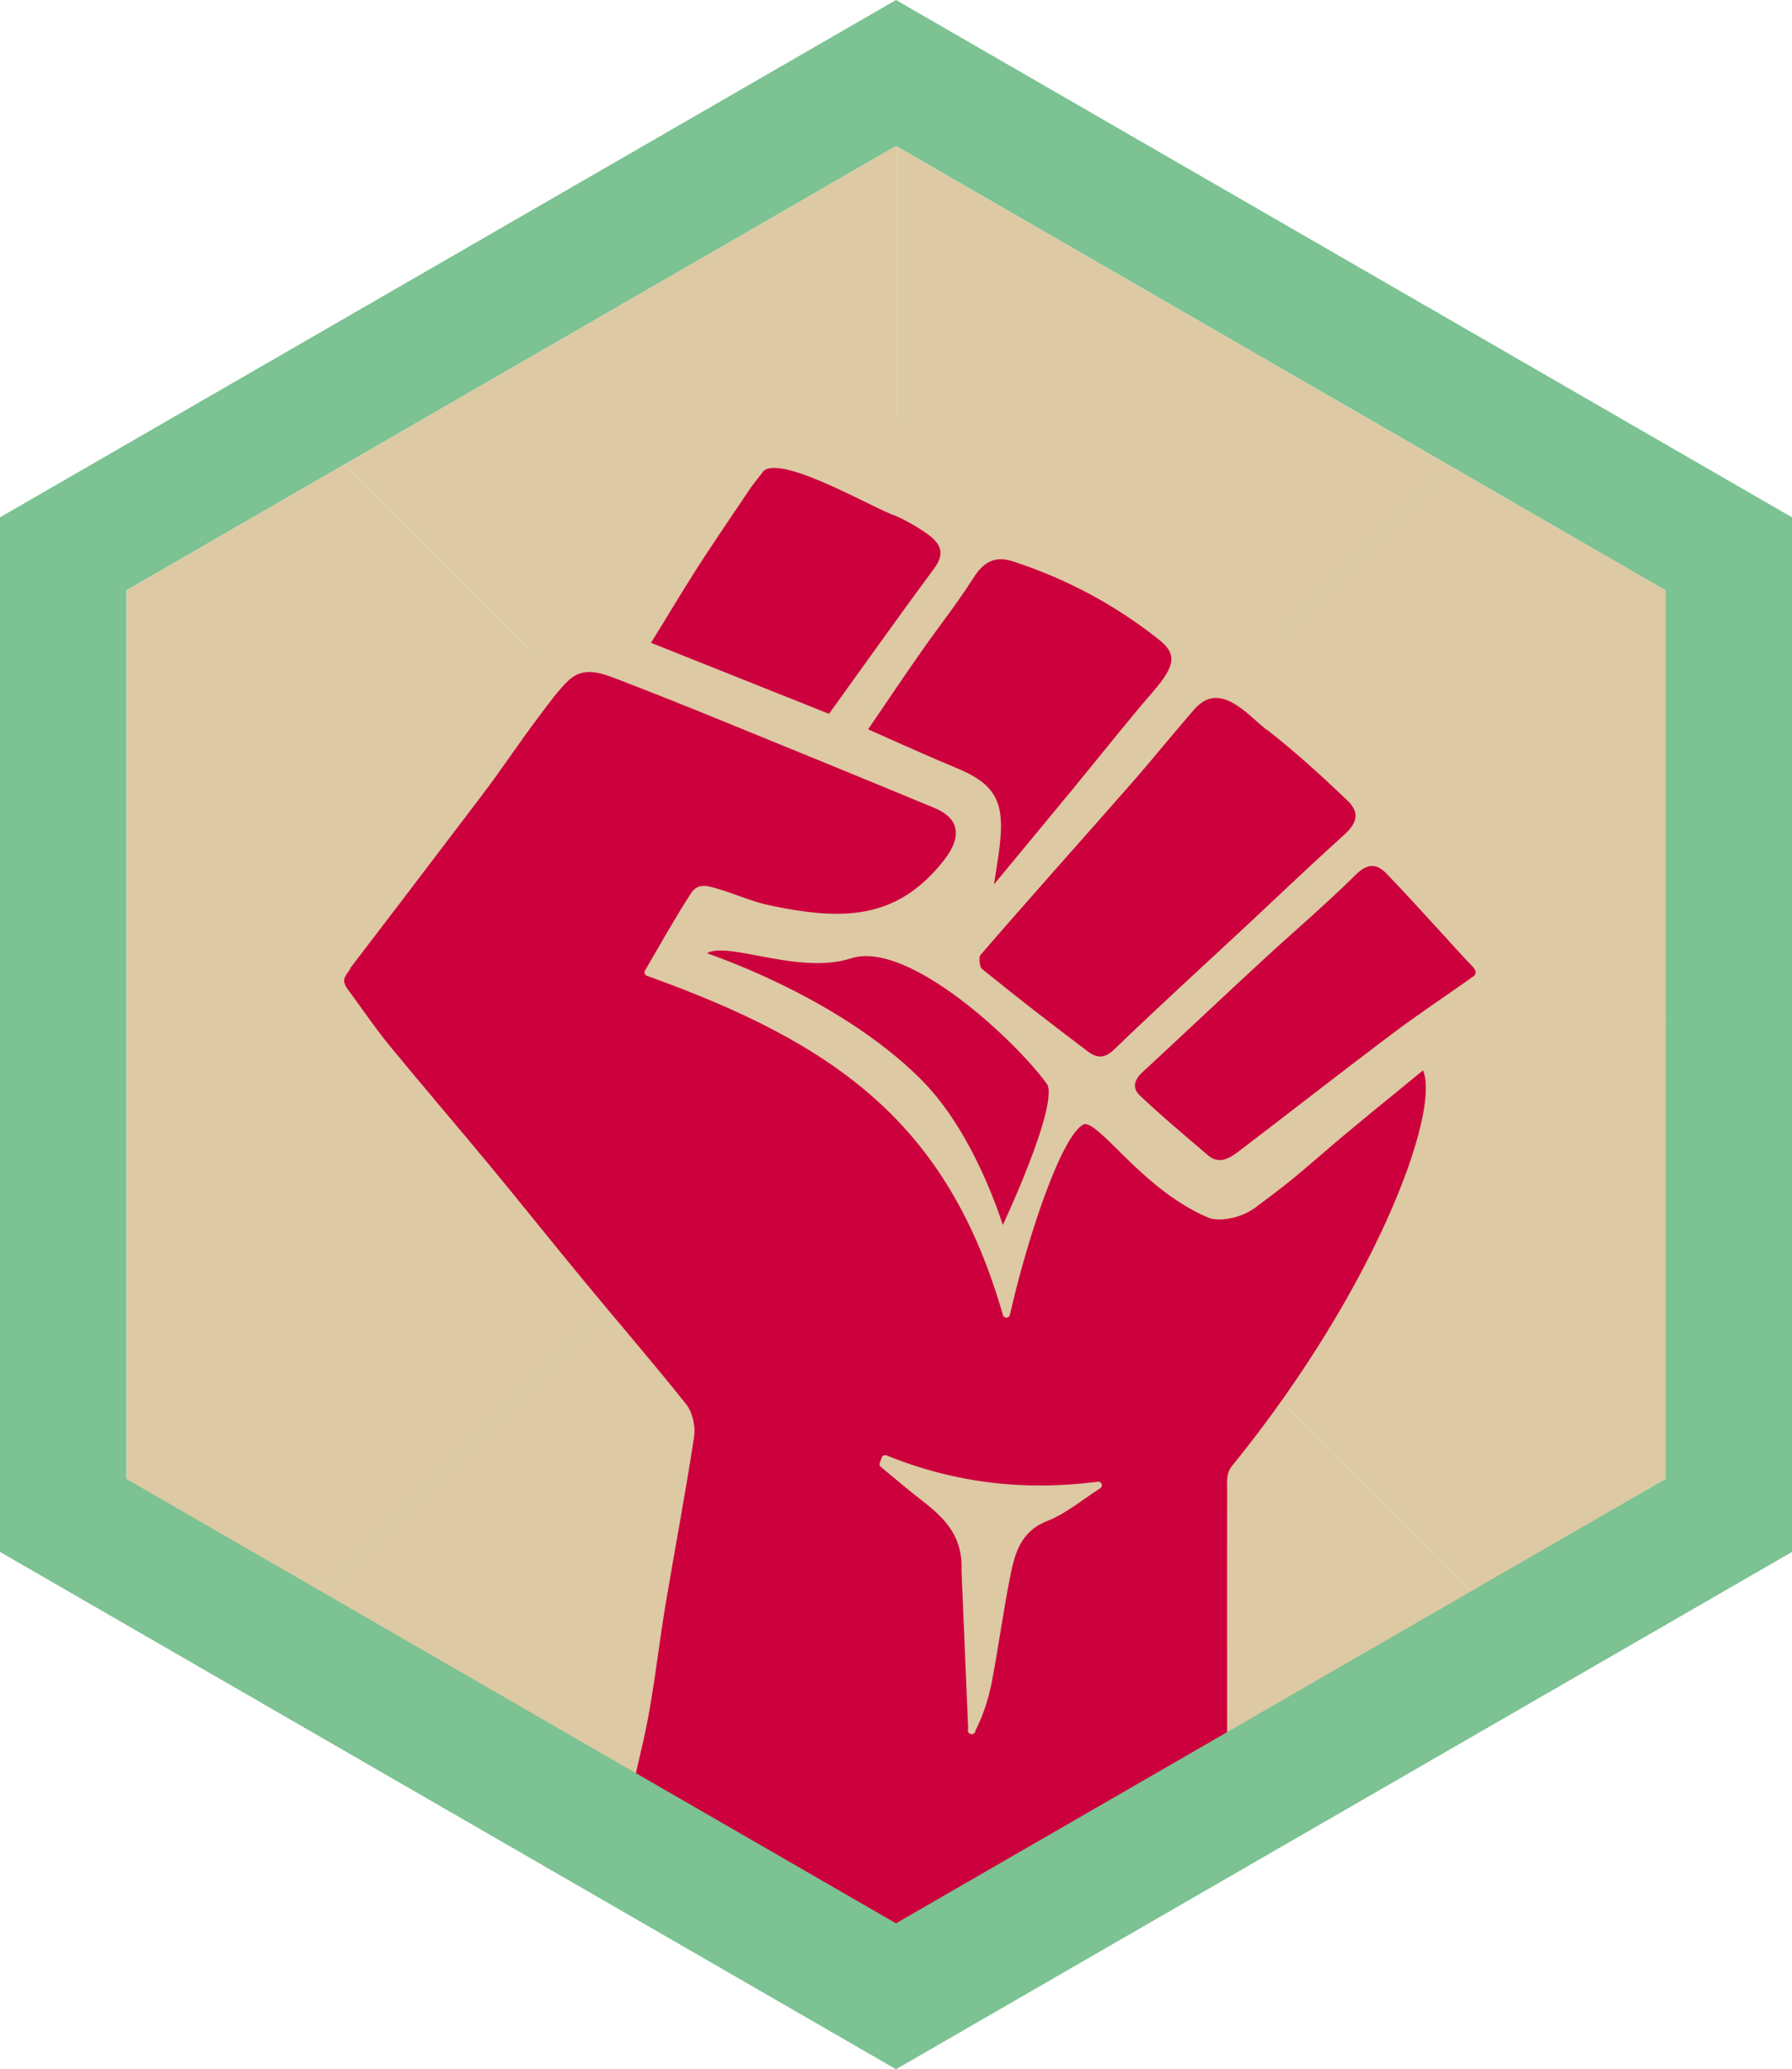
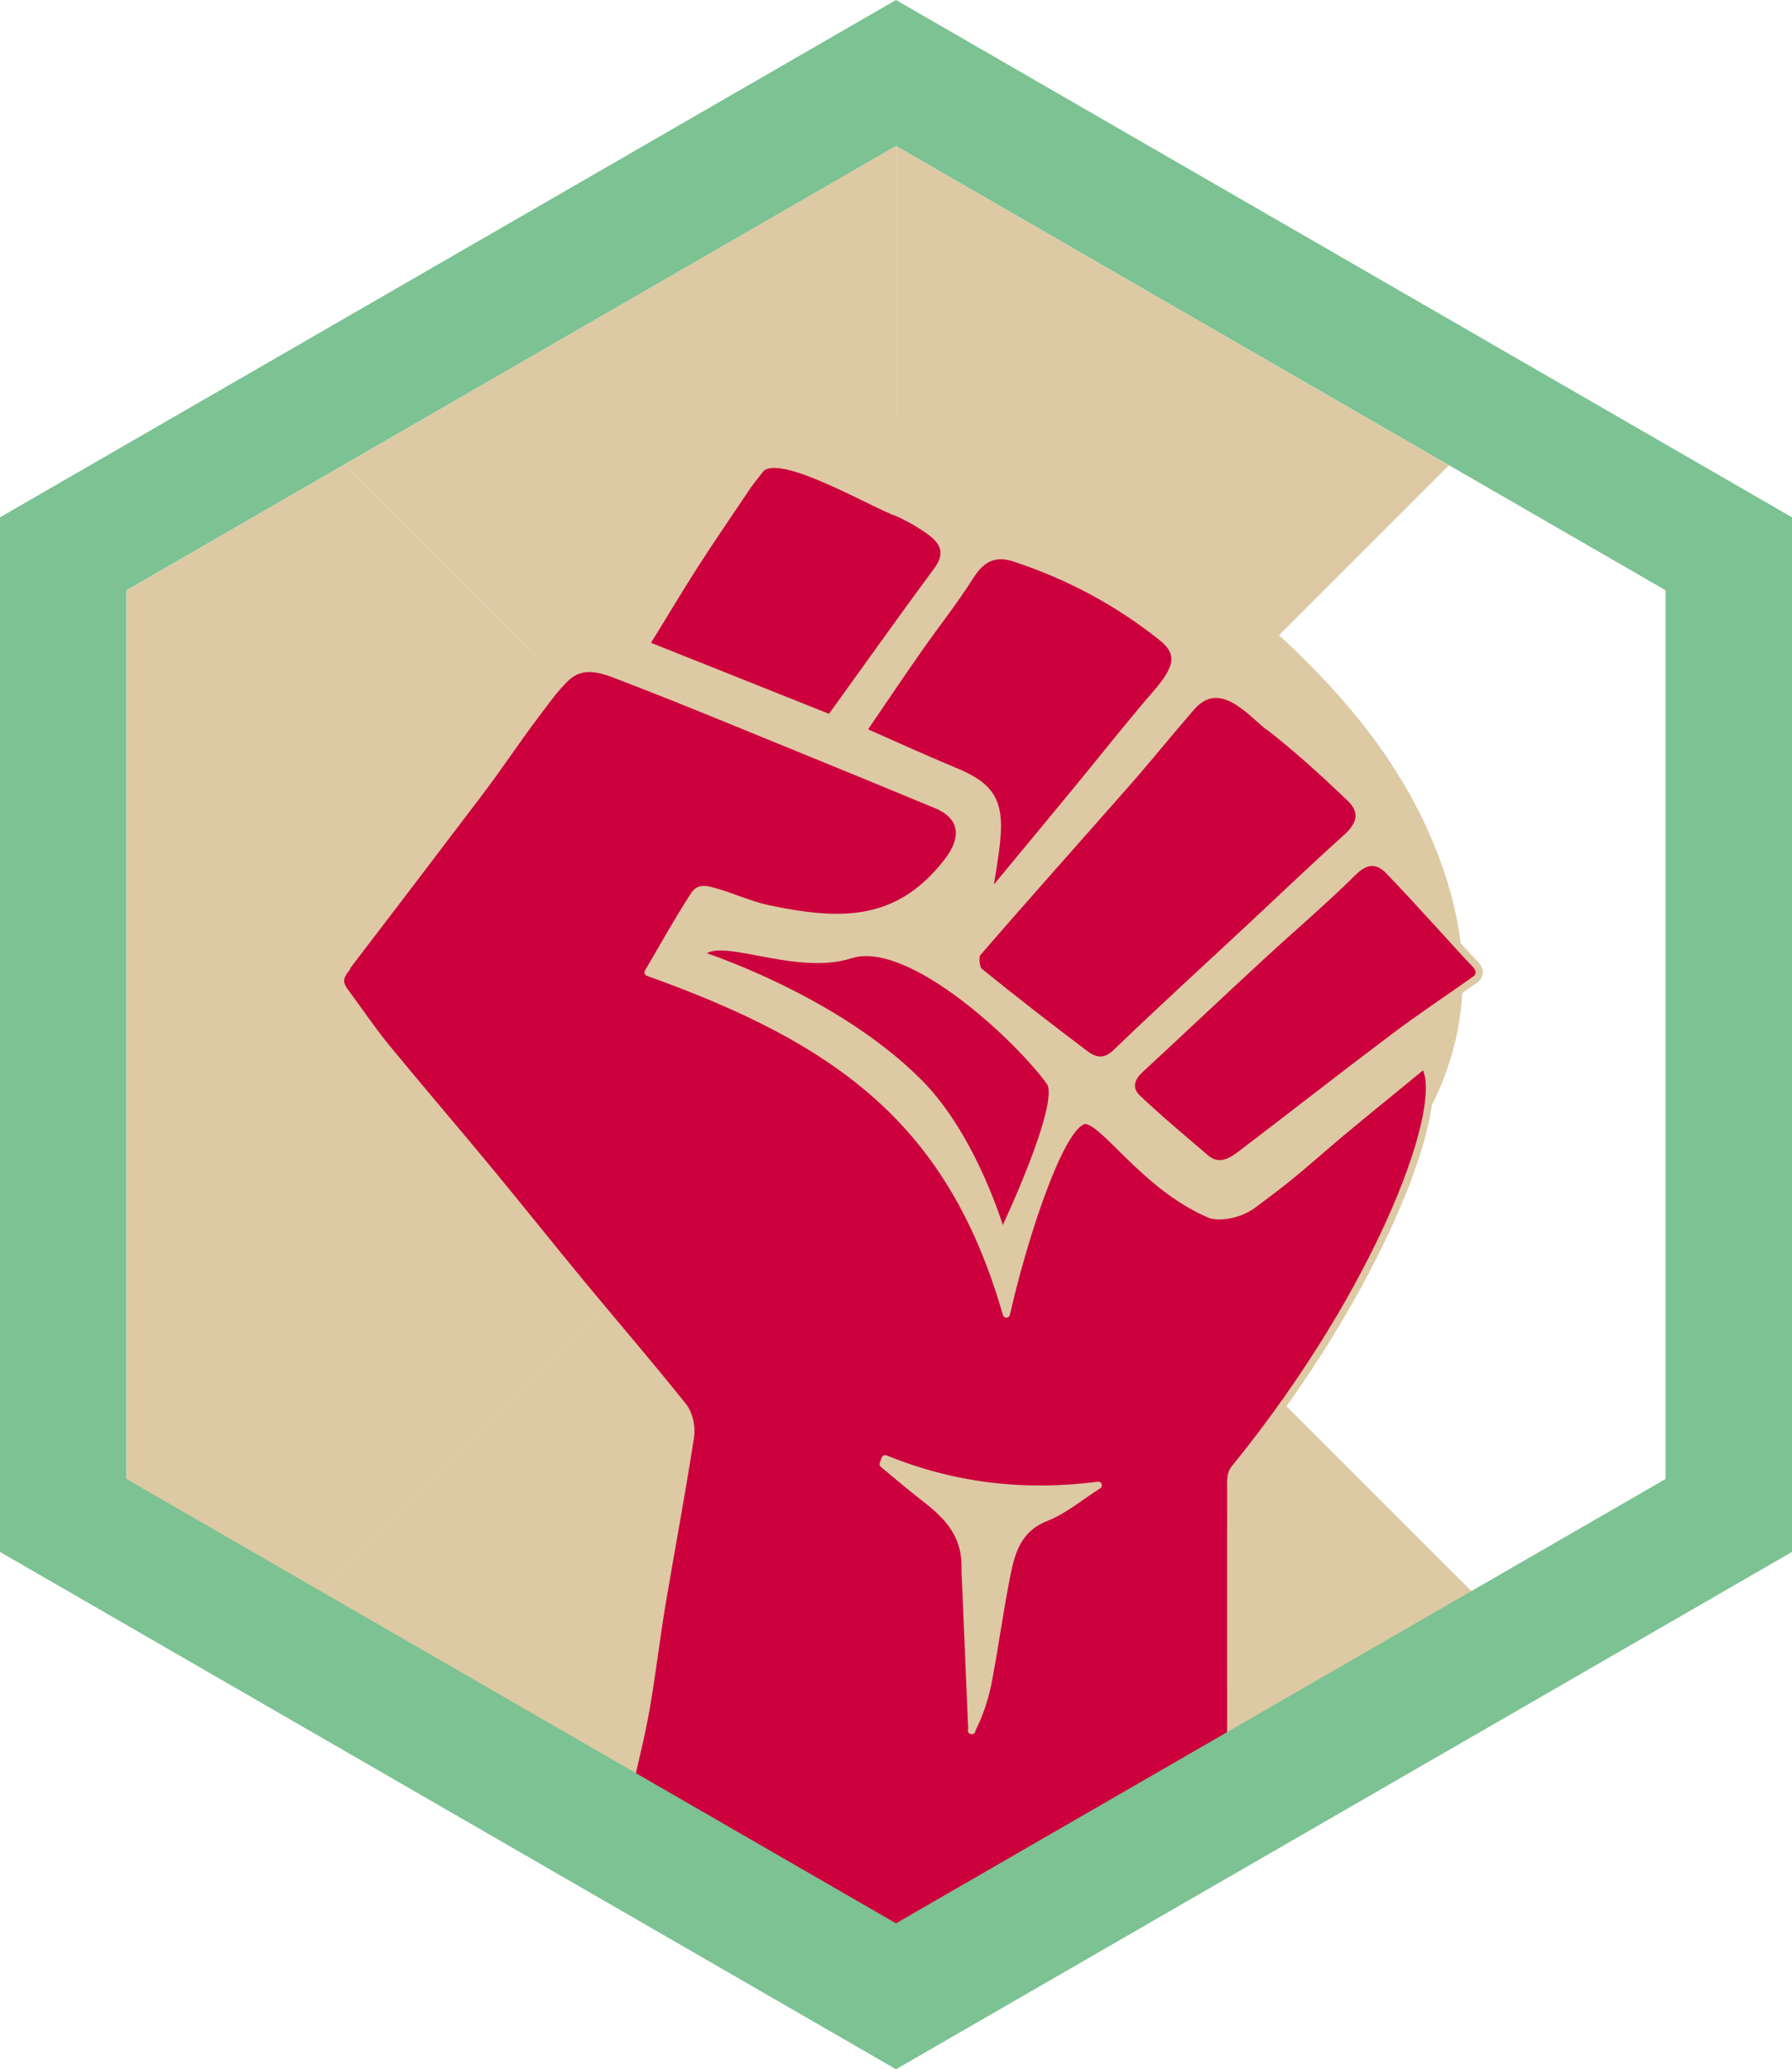
<svg xmlns="http://www.w3.org/2000/svg" id="Layer_1" viewBox="0 0 178.6 206.21">
  <defs>
    <style>.cls-1{fill:#ddc9a3;}.cls-2{fill:#cc003d;stroke:#ddc9a3;stroke-linecap:round;stroke-linejoin:round;stroke-width:.72px;}.cls-3{fill:#7cc292;}</style>
  </defs>
  <g>
-     <polygon class="cls-1" points="89.59 101.52 166 101.52 166 58.82 144.41 46.37 89.42 101.34 89.59 101.52" />
    <polygon class="cls-1" points="144.41 46.37 89.42 14.62 89.42 101.34 144.41 46.37" />
-     <polygon class="cls-1" points="89.42 101.52 89.59 101.52 89.42 101.34 89.42 101.52" />
-     <polygon class="cls-1" points="146.72 158.63 166 147.38 166 101.52 89.59 101.52 146.72 158.63" />
    <polygon class="cls-1" points="89.26 101.52 89.42 101.52 89.42 101.34 89.26 101.52" />
    <polygon class="cls-1" points="89.42 101.34 34.34 46.28 12.62 58.82 12.62 101.52 89.26 101.52 89.42 101.34" />
    <polygon class="cls-1" points="89.59 101.52 89.42 101.52 89.42 192.08 146.72 158.63 89.59 101.52" />
    <polygon class="cls-1" points="89.26 101.52 31.81 158.96 89.3 192.15 89.42 192.08 89.42 101.52 89.26 101.52" />
    <polygon class="cls-1" points="12.62 101.52 12.62 147.87 31.81 158.96 89.26 101.52 12.62 101.52" />
    <polygon class="cls-1" points="89.42 14.62 89.3 14.54 34.34 46.28 89.42 101.34 89.42 14.62" />
  </g>
  <path class="cls-1" d="M72.79,136.08c.43-3.29,.77-6.73-.38-9.85-.85-2.3-2.47-4.25-4.03-6.14-5.42-6.52-10.89-13.05-17.37-18.5-2.99-2.52-6.34-4.99-7.7-8.66-1.53-4.16-.11-8.75,1.31-12.94,1.01-2.99,4.73-2.02,5.74-4.99,1.3-3.85,2.57-11.41,5.33-14.38,4.3-4.63,8.71-6.46,12.71-11.36,2.03-2.5,3.22-5.8,5.92-7.56,2.5-1.64,5.58-4.68,8.26-3.33,14.83,7.42,19.01,7.65,34.31,15.77,3.17,1.67,5.4,4.61,8.12,6.95,8.89,7.74,16.22,16.27,19.48,27.59,2.7,9.4,1.13,17.98-4.5,25.97s-12.64,15.21-16.18,24.32c-2.36,6.07-3.04,12.69-2.9,19.19,.11,4.81,.65,9.68-.4,14.38-.61,2.72-1.73,5.31-3.11,7.74-3.83,6.75-9.81,12.37-17.01,15.26-7.2,2.9-15.62,2.95-22.63-.38-2.47-1.17-4.73-2.72-6.88-4.41-7.67-6.01-11.36-13.91-6.28-22.88,5.08-8.96,6.8-21.46,8.19-31.84v.04Z" />
  <g>
    <path class="cls-2" d="M34.52,96.39c.88-1.13,8.75-11.45,13.1-17.19,2.23-2.93,3.64-5.15,5.87-8.1,.92-1.21,1.8-2.47,2.88-3.51,1.64-1.6,3.55-.92,5.33-.23,3.4,1.3,6.79,2.66,10.15,4.03,7.15,2.92,14.29,5.83,21.44,8.8,2.75,1.15,3.01,3.28,1.1,5.72-4.91,6.3-10.67,6.14-17.77,4.66-1.91-.4-3.73-1.28-5.62-1.78-.56-.14-1.3-.4-1.82,.41-1.57,2.41-2.97,4.93-4.59,7.7,19.04,6.82,30.22,14.9,35.71,34.04,1.62-7.16,5.15-18.27,7.6-19.24,1.76-.7,5.9,6.44,12.67,9.31,.7,.31,2.75,.2,4.34-.97,3.04-2.27,3.87-2.95,6.34-5.08,3.69-3.2,6.88-5.71,10.67-8.84,2.59,3.38-4.05,22-18.9,40.25-.47,.58-.36,1.55-.36,2.32-.02,9.07,0,18.14,0,27.22v2.48c-9.79,0-19.55,20.48-29.3,20.48s-20.41-20.48-30.74-20.48c.61-2.77,1.3-5.4,1.76-8.06,.61-3.46,1.01-6.95,1.58-10.4,.94-5.6,2-11.18,2.86-16.79,.14-.95-.13-2.25-.72-2.99-3.33-4.18-6.82-8.21-10.22-12.33-3.08-3.73-6.1-7.52-9.18-11.25-3.35-4.05-6.79-8.05-10.13-12.11-1.42-1.73-2.68-3.6-4.01-5.4-.79-1.06-.88-1.51,0-2.63l-.04-.04Zm62.3,76.05c.86-1.66,1.39-3.35,1.71-5.08,.65-3.44,1.12-6.93,1.8-10.35,.47-2.39,1.12-4.66,3.87-5.76,1.89-.74,3.51-2.14,5.26-3.24-7.34,.95-14.4,.14-21.24-2.65l-.2,.54c1.37,1.13,2.72,2.29,4.12,3.37,2.39,1.85,4.18,3.71,4.05,7.25l.67,15.93-.04-.02Z" />
    <path class="cls-2" d="M146.9,97.7c-2.7,1.91-5.45,3.73-8.08,5.72-5.09,3.83-10.1,7.76-15.16,11.61-1.06,.81-2.25,1.44-3.51,.36-2.29-1.96-4.61-3.89-6.79-5.96-.92-.86-.76-1.91,.25-2.84,4.03-3.73,8.01-7.49,12.04-11.21,3.08-2.84,6.26-5.54,9.23-8.48,1.35-1.33,2.48-1.21,3.55-.11,2.9,2.99,7.61,8.3,8.48,9.16s.49,1.42,0,1.76l-.02-.02Z" />
    <path class="cls-2" d="M89.14,50.96c1.19,.5,2.34,1.15,3.4,1.89,1.48,1.03,2.18,2.23,.85,4.01-3.58,4.84-7.07,9.77-10.64,14.71l-18.4-7.34c1.71-2.75,3.24-5.33,4.86-7.87,1.6-2.48,3.26-4.91,4.91-7.36,.52-.76,0-.11,1.64-2.21s9.94,2.74,13.34,4.18h.04Z" />
    <path class="cls-2" d="M126.4,72.36c2.84,2.2,5.53,4.66,8.14,7.15,1.4,1.33,1.12,2.63-.29,3.91-3.28,2.95-6.46,5.99-9.68,9-4.45,4.14-8.93,8.23-13.3,12.44-1.13,1.1-2.12,.92-3.1,.18-3.56-2.68-7.11-5.44-10.57-8.24-.34-.29-.47-1.49-.18-1.84,4.9-5.67,9.9-11.25,14.85-16.88,2.2-2.5,4.28-5.09,6.46-7.6,2.86-3.28,5.92,.56,7.67,1.91v-.02Z" />
    <path class="cls-2" d="M98.51,89.35c.32-2.2,.67-3.94,.83-5.72,.36-3.78-.65-5.31-4.07-6.73-3.08-1.28-6.12-2.66-9.29-4.07,1.91-2.79,3.74-5.53,5.62-8.21,1.69-2.41,3.53-4.73,5.11-7.22,1.1-1.75,2.41-2.43,4.36-1.8,5.36,1.75,10.28,4.37,14.69,7.88,2.02,1.6,1.69,3.06-.47,5.56-2.74,3.17-5.31,6.44-7.97,9.67-2.83,3.44-5.67,6.86-8.8,10.64h0Z" />
  </g>
  <path class="cls-3" d="M89.3,14.54l76.7,44.28v88.56l-76.7,44.28L12.6,147.38V58.82L89.3,14.54M89.3,0L0,51.55v103.1l89.3,51.55,89.3-51.55V51.55L89.3,0h0Z" />
  <path class="cls-2" d="M69.8,95.15s13.34,4.25,21.76,12.69c5.62,5.62,8.32,15.23,8.32,15.23,0,0,6.26-13.1,4.77-15.23-2.74-3.91-13.86-14.63-19.91-12.69-5.63,1.82-13.45-2.48-14.94,0Z" />
</svg>